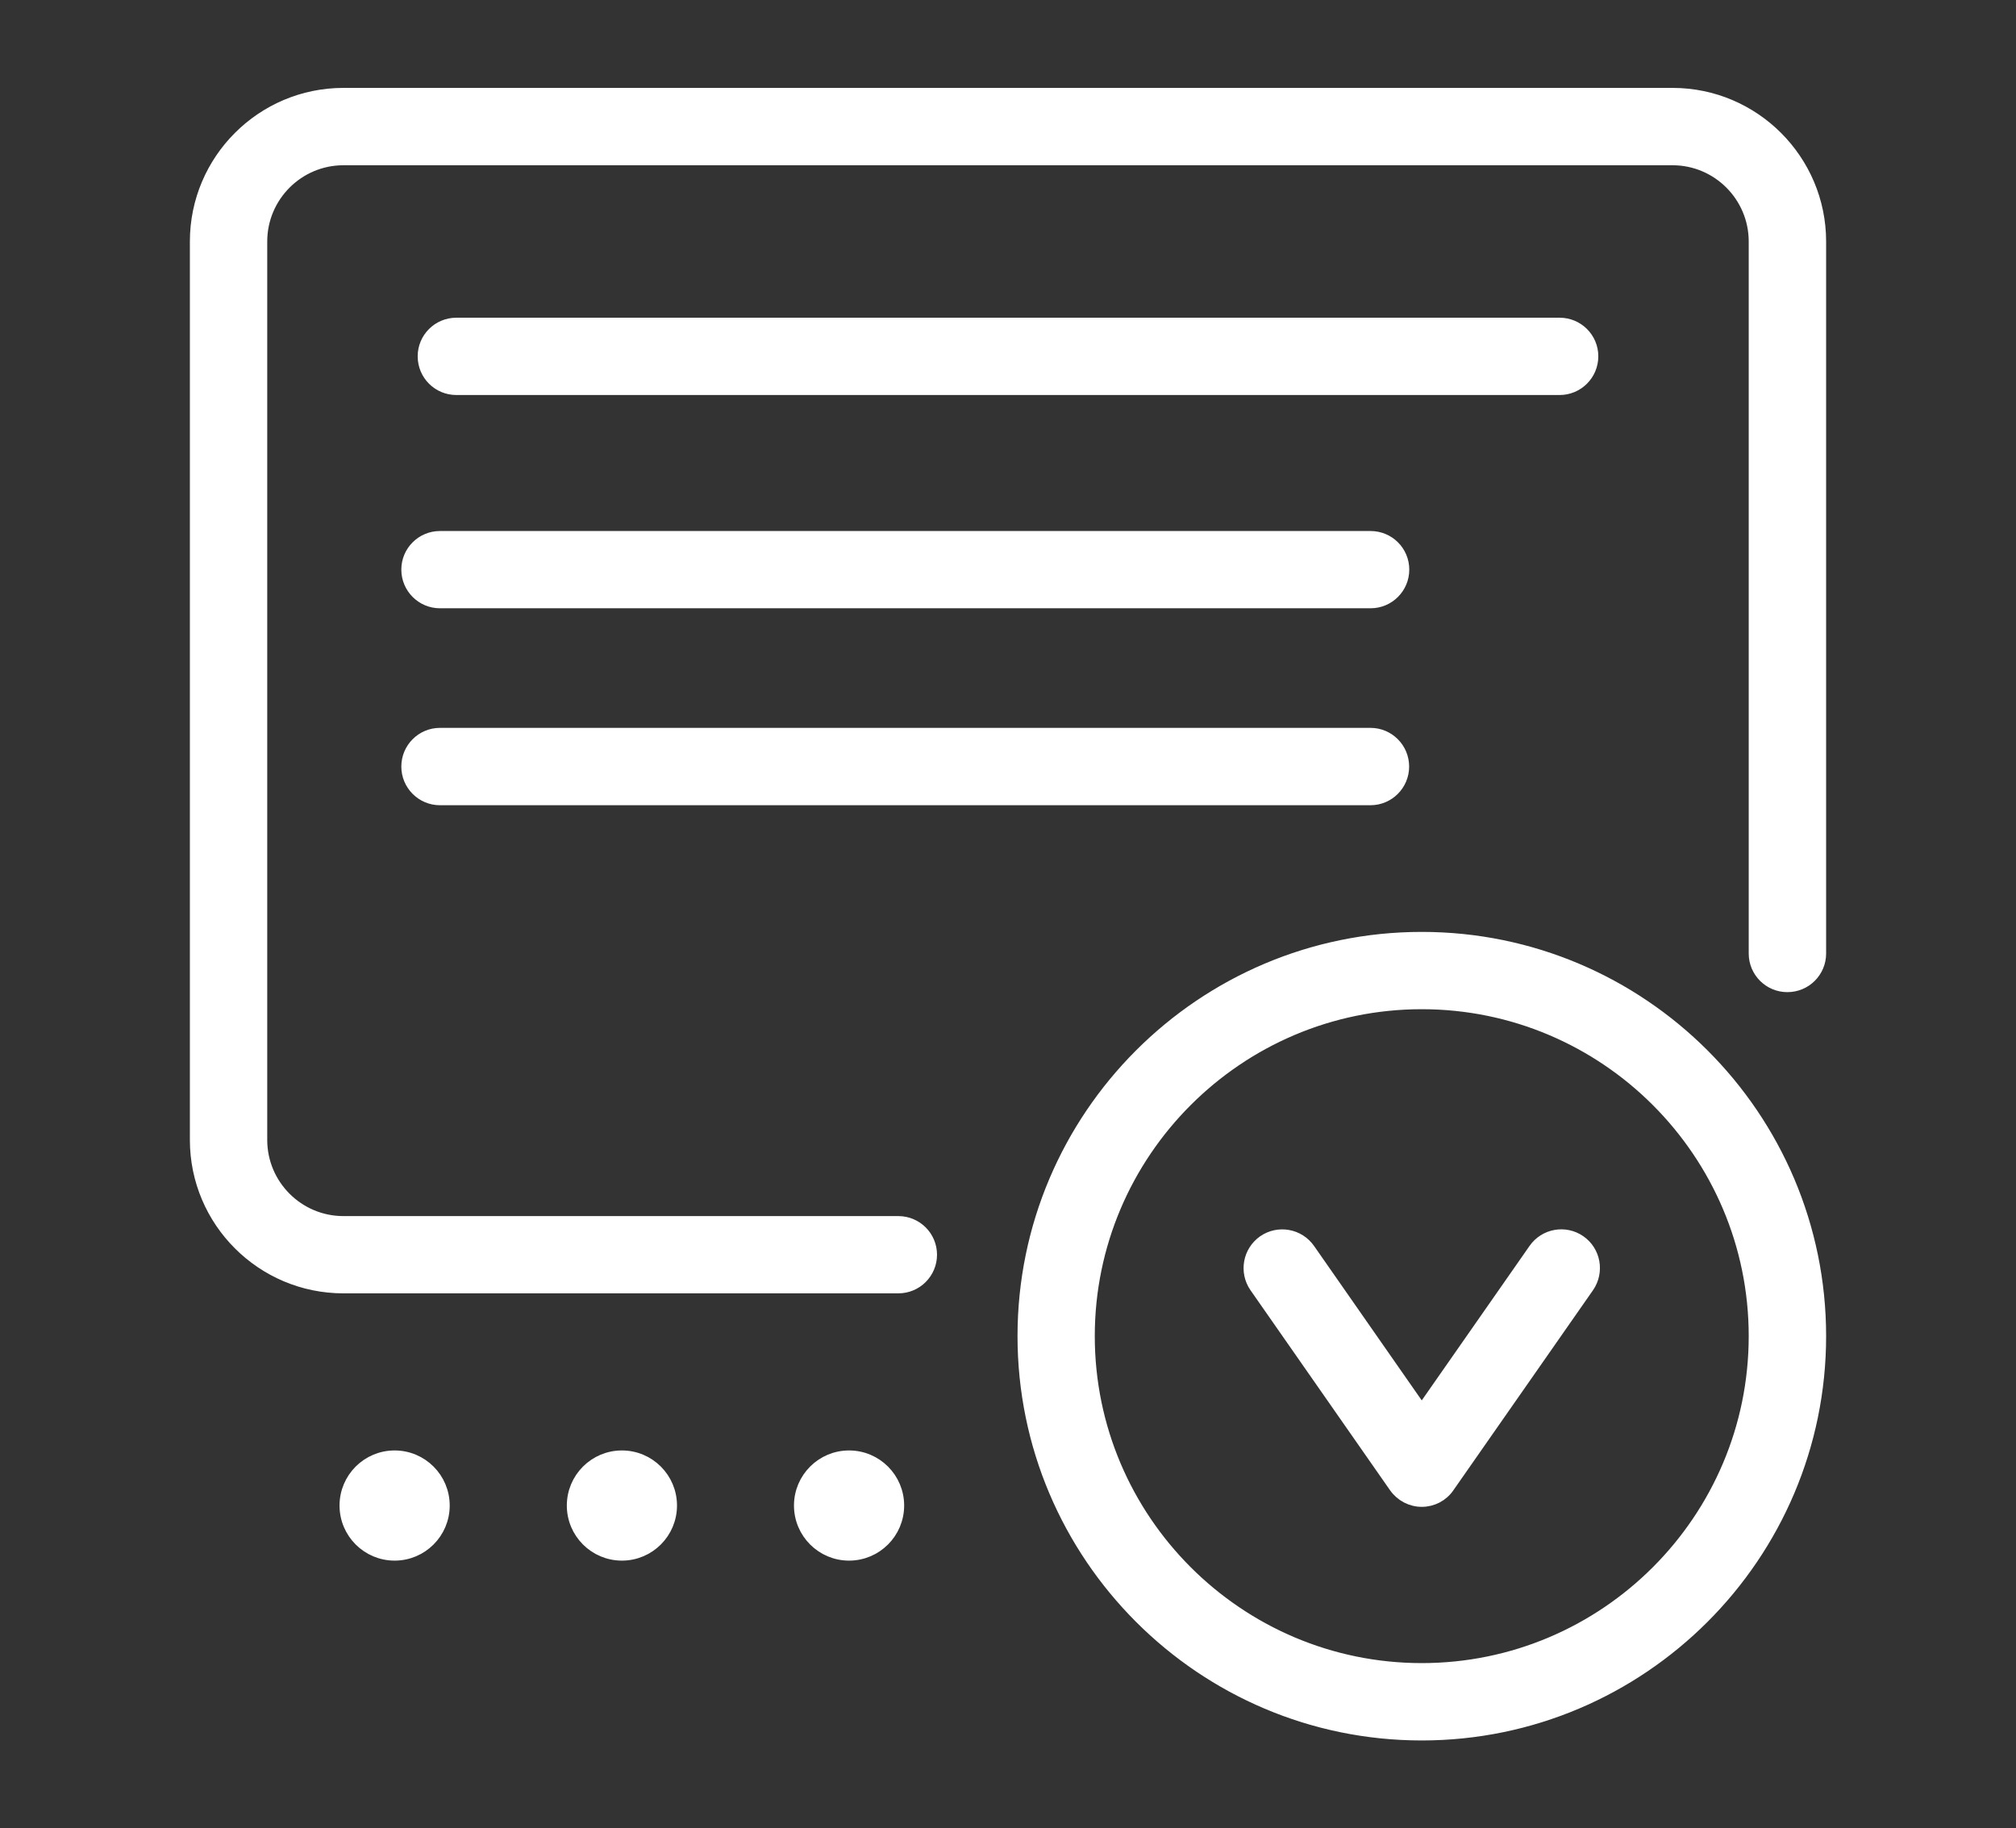
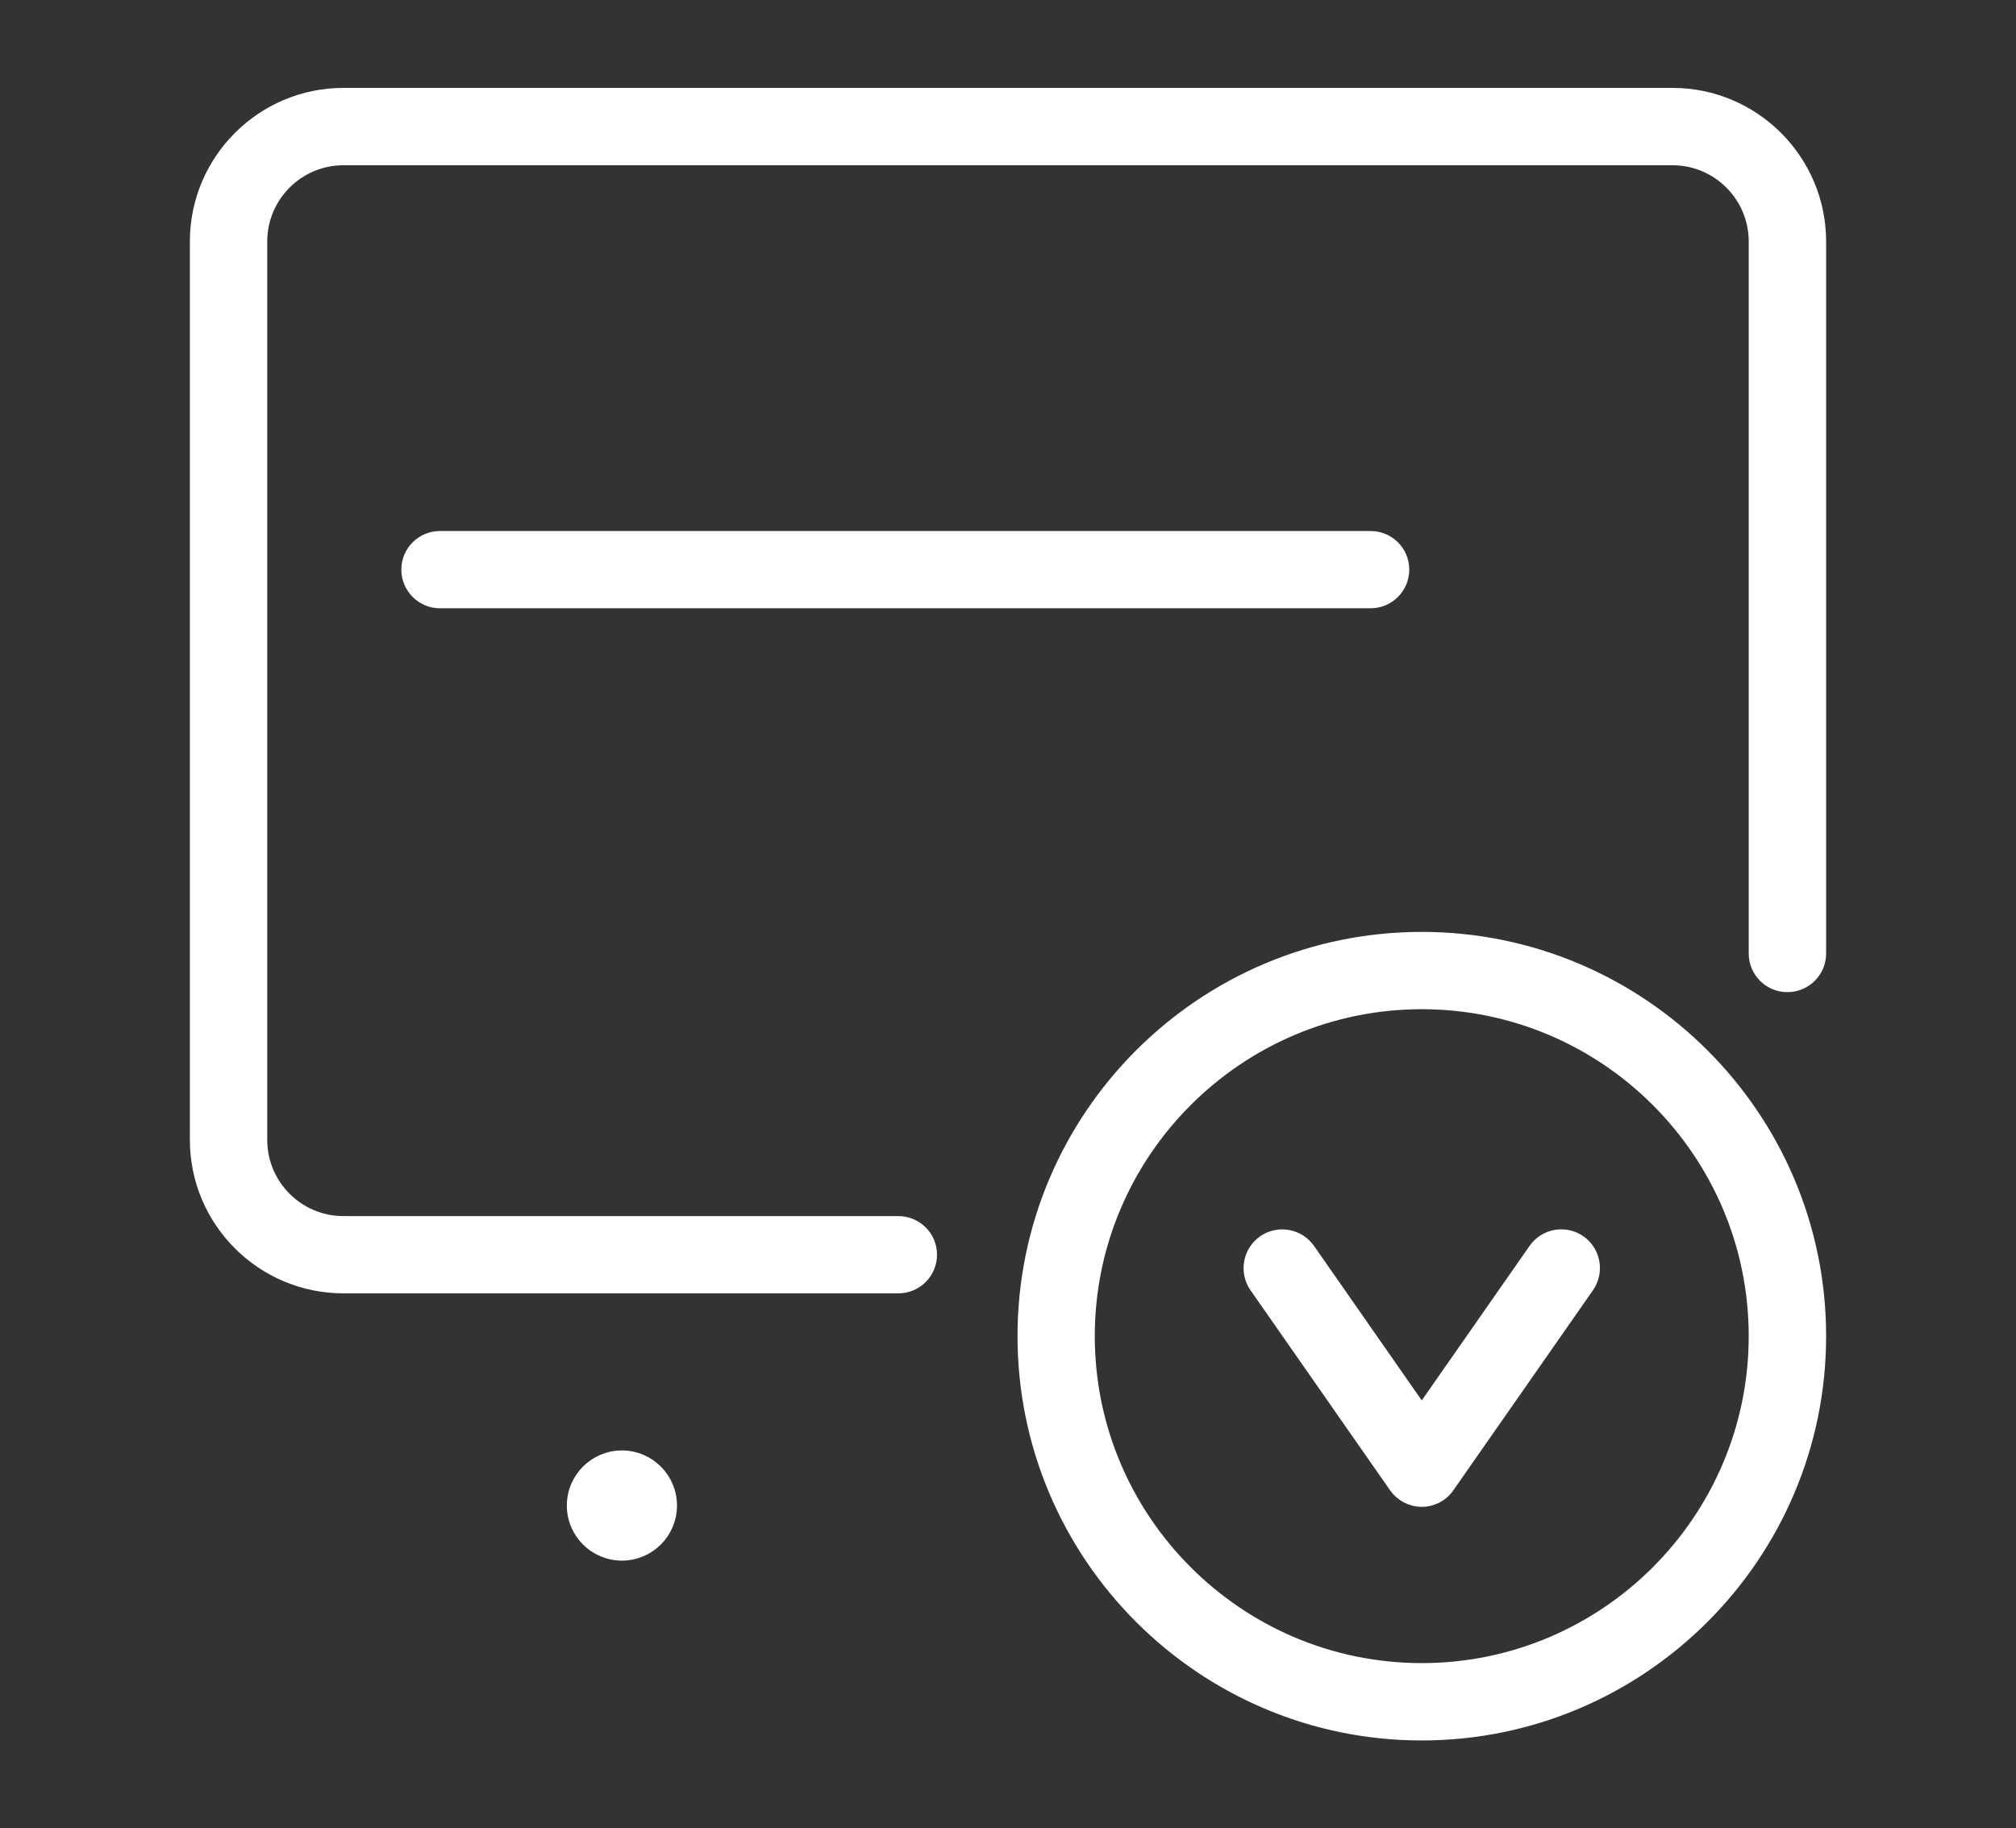
<svg xmlns="http://www.w3.org/2000/svg" version="1.1" id="Calque_1" x="0px" y="0px" width="43px" height="39px" viewBox="0 0 43 39" enable-background="new 0 0 43 39" xml:space="preserve">
  <rect x="0" y="0" width="43" height="39" fill="#333333" stroke="none" />
  <g>
-     <path fill="#FFFFFF" stroke="#FFFFFF" stroke-width="0.25" stroke-miterlimit="10" d="M33.966,7.6c0-0.386-0.313-0.698-0.7-0.698   H9.734c-0.388,0-0.7,0.313-0.7,0.698c0,0.389,0.313,0.701,0.7,0.701h23.532C33.652,8.301,33.966,7.988,33.966,7.6z" />
    <path fill="#FFFFFF" stroke="#FFFFFF" stroke-width="0.25" stroke-miterlimit="10" d="M9.384,11.452   c-0.386,0-0.699,0.312-0.699,0.698c0,0.386,0.313,0.7,0.699,0.7h19.849c0.387,0,0.701-0.313,0.701-0.7   c0-0.387-0.314-0.698-0.701-0.698H9.384z" />
-     <path fill="#FFFFFF" stroke="#FFFFFF" stroke-width="0.25" stroke-miterlimit="10" d="M29.232,17.051   c0.386,0,0.699-0.314,0.699-0.7c0-0.386-0.313-0.7-0.699-0.7H9.384c-0.386,0-0.699,0.314-0.699,0.7c0,0.386,0.313,0.7,0.699,0.7   H29.232z" />
    <path fill="#FFFFFF" stroke="#FFFFFF" stroke-width="0.25" stroke-miterlimit="10" d="M35.675,2H7.325   c-1.737,0-3.15,1.414-3.15,3.151v19.164c0,1.736,1.413,3.148,3.15,3.148h11.836c0.387,0,0.7-0.313,0.7-0.699   c0-0.386-0.313-0.699-0.7-0.699H7.325c-0.965,0-1.75-0.785-1.75-1.75V5.151c0-0.965,0.785-1.751,1.75-1.751h28.35   c0.964,0,1.749,0.786,1.749,1.751v15.188c0,0.386,0.313,0.699,0.699,0.699c0.389,0,0.702-0.313,0.702-0.699V5.151   C38.825,3.414,37.41,2,35.675,2z" />
    <path fill="#FFFFFF" stroke="#FFFFFF" stroke-width="0.25" stroke-miterlimit="10" d="M30.325,20.003   c-4.687,0-8.497,3.812-8.497,8.497c0,4.688,3.813,8.5,8.497,8.5s8.5-3.813,8.5-8.5C38.825,23.814,35.012,20.003,30.325,20.003z    M30.325,35.6c-3.912,0-7.099-3.185-7.099-7.1c0-3.912,3.187-7.098,7.099-7.098c3.915,0,7.099,3.186,7.099,7.098   C37.424,32.415,34.24,35.6,30.325,35.6z" />
    <path fill="#FFFFFF" stroke="#FFFFFF" stroke-width="0.25" stroke-miterlimit="10" d="M33.701,26.473   c-0.317-0.221-0.754-0.143-0.975,0.176l-2.401,3.441l-2.399-3.441c-0.222-0.317-0.656-0.396-0.976-0.176   c-0.317,0.223-0.396,0.657-0.175,0.977l2.976,4.266c0.132,0.188,0.347,0.301,0.574,0.301c0.229,0,0.444-0.111,0.573-0.301   l2.977-4.266C34.096,27.13,34.018,26.693,33.701,26.473z" />
-     <circle fill="#FFFFFF" stroke="#FFFFFF" stroke-width="0.25" stroke-miterlimit="10" cx="8.417" cy="32.114" r="1.05" />
    <circle fill="#FFFFFF" stroke="#FFFFFF" stroke-width="0.25" stroke-miterlimit="10" cx="13.265" cy="32.114" r="1.05" />
-     <circle fill="#FFFFFF" stroke="#FFFFFF" stroke-width="0.25" stroke-miterlimit="10" cx="18.11" cy="32.114" r="1.05" />
  </g>
</svg>